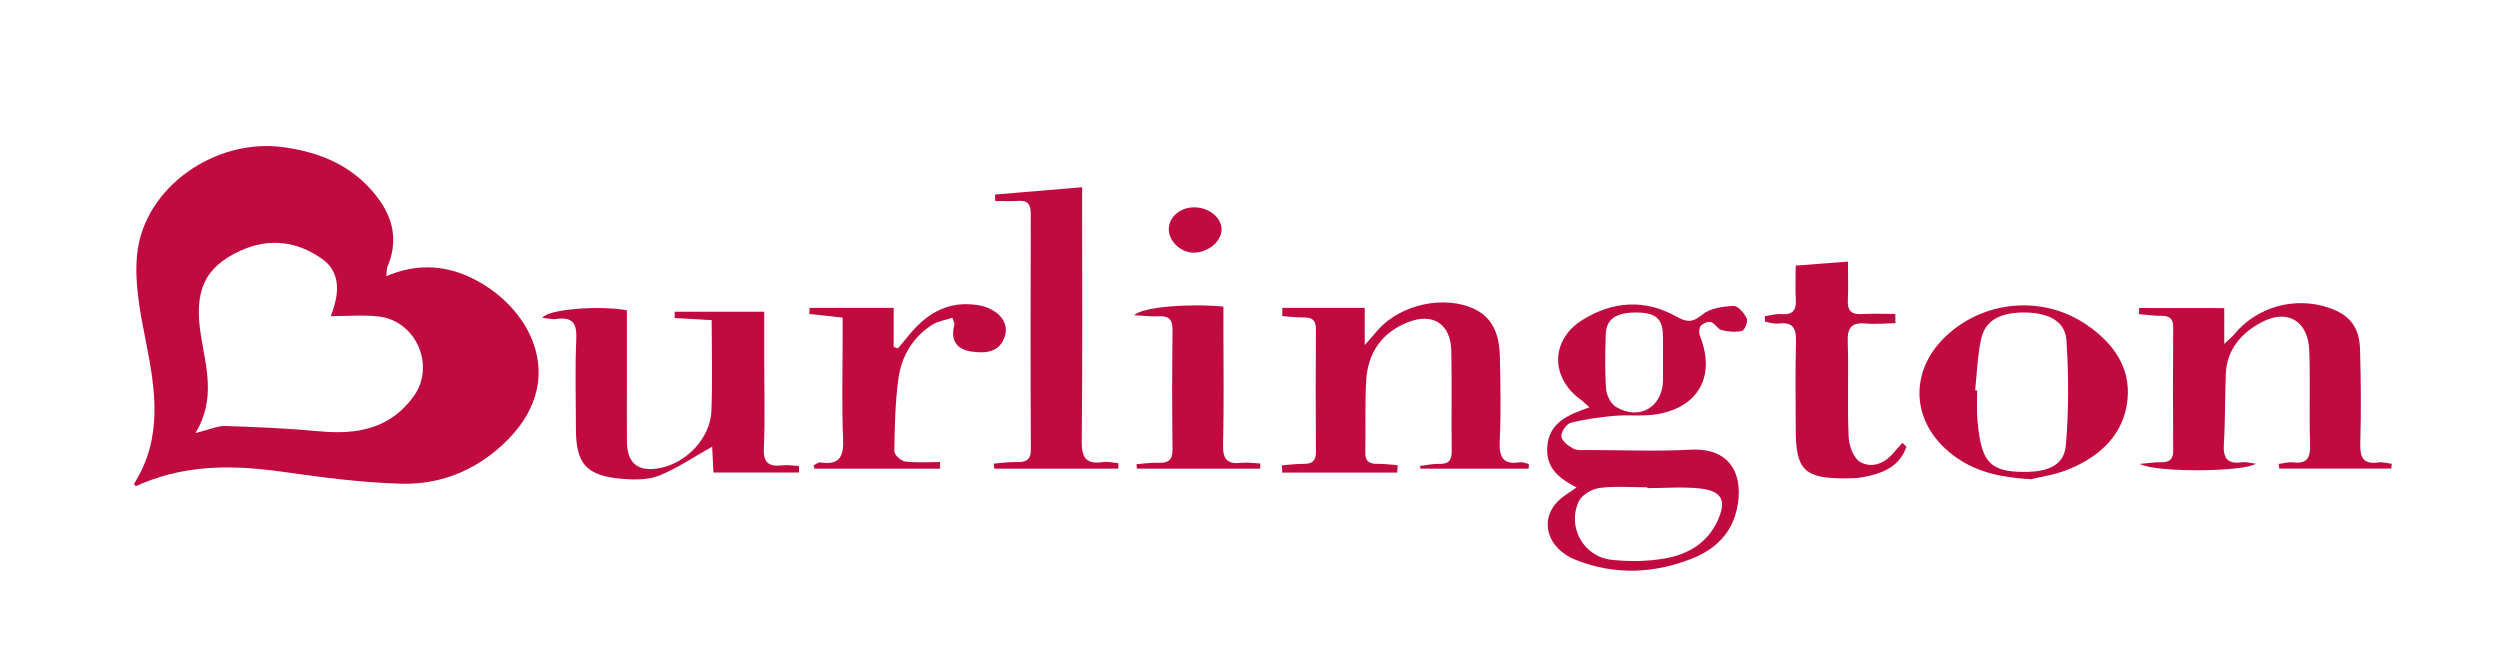
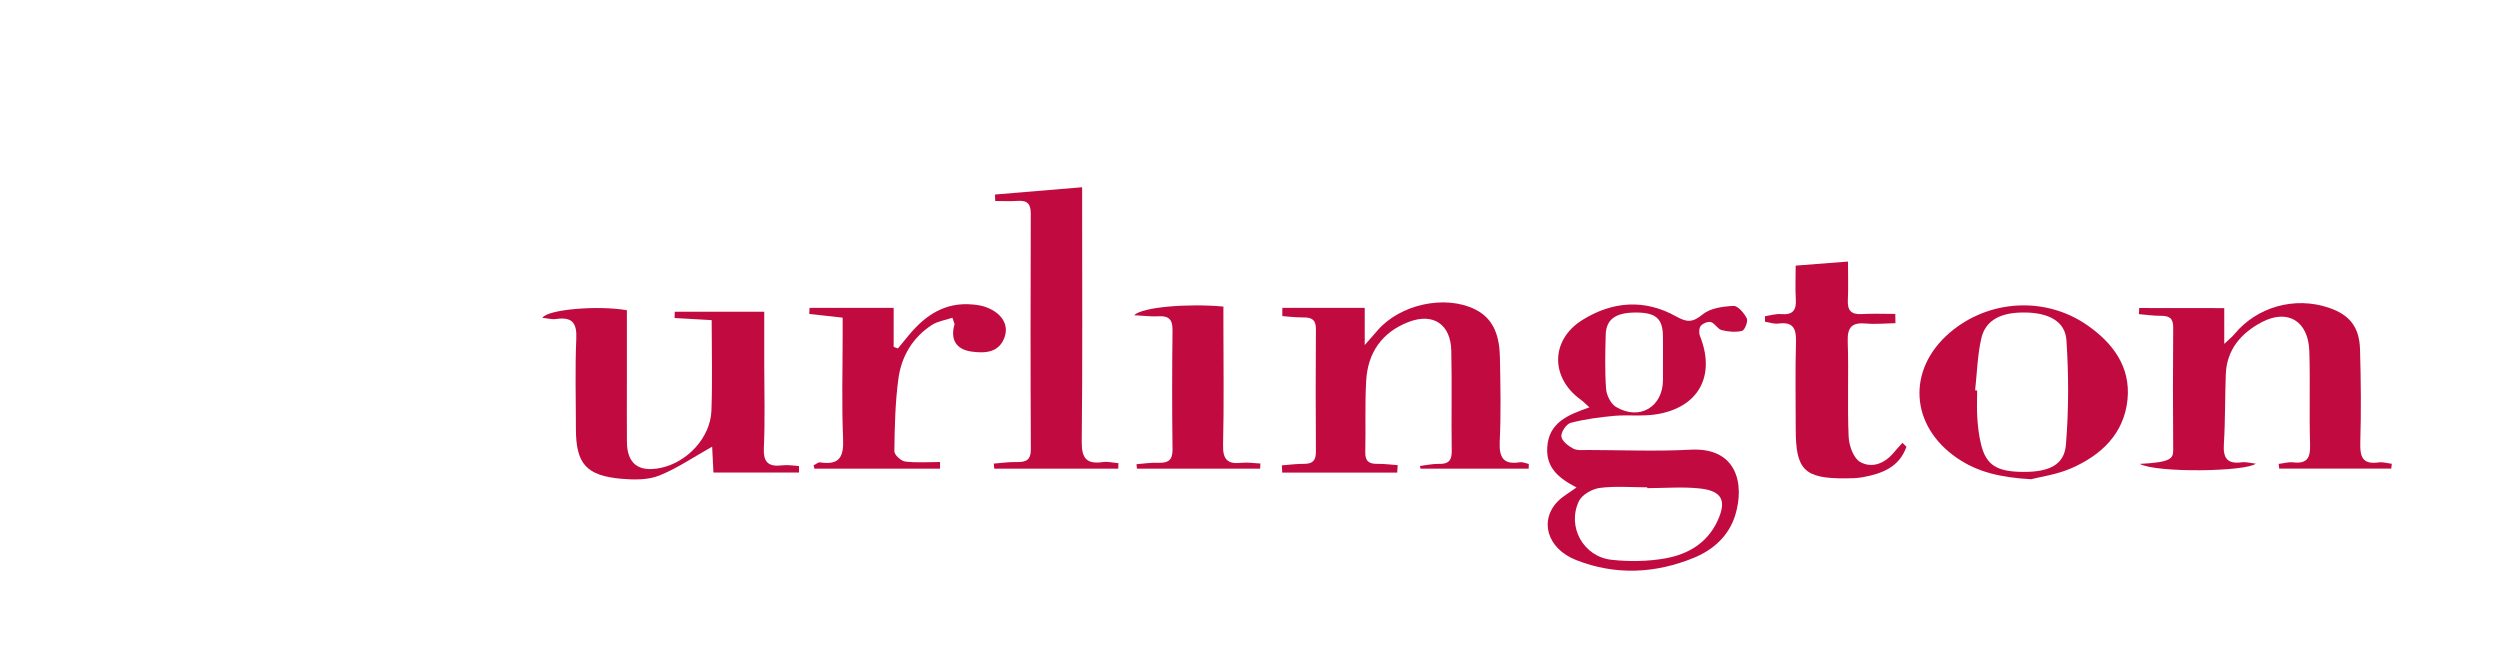
<svg xmlns="http://www.w3.org/2000/svg" width="100%" height="100%" viewBox="0 0 2686 708" version="1.1" xml:space="preserve" style="fill-rule:evenodd;clip-rule:evenodd;stroke-linejoin:round;stroke-miterlimit:2;">
  <g id="Artboard1" transform="matrix(4.093,0,0,3.749,561.787,148.413)">
-     <rect x="-137.247" y="-39.586" width="656" height="188.667" style="fill:none;" />
    <g transform="matrix(1.131,0,0,1.234,-123.973,-40.025)">
-       <path d="M77.91,64.5C84.7,61.59 91.17,61.85 97.34,64.73C111.06,71.14 120.2,87.81 106.47,102.1C99.65,109.2 91.04,112.96 81.3,112.69C72.12,112.43 62.94,111.21 53.82,109.92C39.99,107.96 29.81,108.76 19.74,113.26C19.61,113.06 19.33,112.77 19.38,112.68C26.12,102.04 24.34,90.83 22.06,79.39C20.74,72.73 19.36,65.71 20.12,59.09C21.87,43.77 38.25,32.39 53.97,34.53C62.62,35.7 70.2,38.85 75.73,46.03C79.59,51.05 80.7,56.36 78.18,62.3C78,62.72 78.06,63.25 77.91,64.5ZM33.63,100.93C36.81,100.15 38.71,99.24 40.58,99.29C47.91,99.52 55.25,99.85 62.56,100.53C71.23,101.34 78.93,99.86 84.3,92.34C89.38,85.21 84.79,74.82 76.09,73.85C72.43,73.45 68.69,73.78 65,73.78C67.42,67.82 66.92,63.29 63.08,60.53C57.15,56.27 50.54,55.57 43.99,58.61C35.64,62.48 33.24,68.02 34.89,78.29C36.06,85.65 38.4,92.98 33.63,100.93Z" style="fill:rgb(193,11,64);fill-rule:nonzero;" />
      <path d="M354.16,113.56C349.97,111.41 347.06,108.94 347.36,104.25C347.72,98.42 352.21,96.7 357.15,94.96C356.27,94.18 355.76,93.63 355.18,93.21C348.04,88.09 348.09,79.28 355.54,74.65C362.55,70.29 370.01,69.77 377.31,73.86C379.8,75.25 381.1,75.28 383.4,73.39C385.18,71.92 388.12,71.52 390.58,71.4C391.61,71.34 393.06,73.07 393.68,74.31C394.01,74.98 393.19,77.05 392.57,77.2C391.08,77.56 389.35,77.4 387.82,77.01C386.91,76.78 386.29,75.45 385.37,75.16C384.7,74.95 383.51,75.44 383.01,76.02C382.58,76.51 382.53,77.68 382.8,78.36C386.5,87.63 382.53,95 372.66,96.58C369.44,97.09 366.09,96.64 362.82,96.94C359.45,97.25 356.06,97.7 352.79,98.56C351.8,98.82 350.52,100.71 350.64,101.72C350.76,102.78 352.25,103.94 353.4,104.54C354.36,105.04 355.71,104.86 356.89,104.86C364.8,104.88 372.74,105.21 380.63,104.79C391.39,104.21 393.19,112.75 391.01,119.94C389.53,124.83 385.86,128.06 381.41,129.89C372.44,133.57 363.15,134.02 354.02,130.4C347.25,127.72 345.42,121.08 349.96,116.64C351.06,115.56 352.44,114.8 354.16,113.56ZM370.58,113.72L370.58,113.53C366.89,113.53 363.16,113.2 359.54,113.67C357.78,113.9 355.41,115.26 354.7,116.76C351.9,122.68 355.74,129.64 362.28,130.36C366.41,130.82 370.74,130.75 374.82,130.02C379.99,129.09 384.45,126.52 386.85,121.39C389.04,116.69 388.01,114.37 382.81,113.8C378.77,113.36 374.66,113.72 370.58,113.72ZM374.22,84.23C374.22,82.26 374.25,80.29 374.21,78.32C374.14,74.38 372.57,72.99 368.21,72.94C363.31,72.88 361.04,74.42 360.93,78.1C360.82,82.3 360.71,86.52 361.02,90.7C361.13,92.17 362.12,94.14 363.32,94.86C368.79,98.11 374.22,94.86 374.22,88.56C374.23,87.12 374.22,85.67 374.22,84.23Z" style="fill:rgb(193,11,64);fill-rule:nonzero;" />
      <path d="M173.7,110.1L153.84,110.1C153.74,108.15 153.62,105.78 153.54,104.09C149.39,106.41 145.53,109.07 141.28,110.79C138.7,111.83 135.5,111.8 132.63,111.56C124.32,110.86 121.92,108.09 121.92,99.92C121.92,92.95 121.7,85.96 122.01,78.99C122.17,75.31 121.02,73.91 117.33,74.44C116.34,74.58 115.29,74.27 114.13,74.16C115.41,72.19 127.05,71.23 133.75,72.4L133.75,89.97C133.75,94.31 133.72,98.66 133.76,103C133.81,108.03 136.44,110.06 141.5,109.04C147.71,107.79 153.12,102.03 153.37,95.77C153.63,88.84 153.43,81.89 153.43,74.7C150.44,74.53 147.63,74.37 144.82,74.21C144.85,73.26 144.83,73.7 144.86,72.75L165.63,72.75L165.63,85C165.63,91.45 165.84,97.91 165.54,104.35C165.38,107.79 166.63,108.81 169.86,108.42C171.11,108.27 172.41,108.51 173.69,108.58C173.69,109.08 173.69,109.6 173.7,110.1Z" style="fill:rgb(193,11,64);fill-rule:nonzero;" />
-       <path d="M504.49,71.91L504.49,80.22C505.67,79.1 506.33,78.59 506.84,77.96C512.07,71.62 520.82,69.15 528.72,71.81C533.52,73.43 535.84,76.22 536,81.46C536.21,88.71 536.28,95.98 536.06,103.23C535.96,106.58 536.69,108.27 540.35,107.74C541.32,107.6 542.37,107.95 543.38,108.06C543.33,108.43 543.29,108.81 543.25,109.18L517.24,109.18C517.2,108.82 517.17,108.45 517.13,108.09C518.25,107.96 519.39,107.61 520.48,107.73C523.71,108.11 524.5,106.7 524.41,103.64C524.18,96.39 524.47,89.12 524.23,81.87C524.01,74.95 519.25,72 513.22,75.16C508.49,77.65 505.06,81.49 504.85,87.25C504.64,92.65 504.74,98.08 504.4,103.47C504.19,106.7 505.14,108.17 508.53,107.72C509.49,107.59 510.5,107.89 511.8,108.03C509.65,109.88 488.88,110.25 484.88,108.09C486.54,107.95 488.21,107.69 489.88,107.7C491.9,107.72 492.66,106.95 492.64,104.89C492.57,95.39 492.56,85.88 492.64,76.39C492.66,74.21 491.68,73.69 489.77,73.7C488.08,73.71 486.38,73.45 484.69,73.31C484.71,72.83 484.72,72.37 484.74,71.89C491.11,71.91 497.48,71.91 504.49,71.91Z" style="fill:rgb(193,11,64);fill-rule:nonzero;" />
+       <path d="M504.49,71.91L504.49,80.22C505.67,79.1 506.33,78.59 506.84,77.96C512.07,71.62 520.82,69.15 528.72,71.81C533.52,73.43 535.84,76.22 536,81.46C536.21,88.71 536.28,95.98 536.06,103.23C535.96,106.58 536.69,108.27 540.35,107.74C541.32,107.6 542.37,107.95 543.38,108.06C543.33,108.43 543.29,108.81 543.25,109.18L517.24,109.18C517.2,108.82 517.17,108.45 517.13,108.09C518.25,107.96 519.39,107.61 520.48,107.73C523.71,108.11 524.5,106.7 524.41,103.64C524.18,96.39 524.47,89.12 524.23,81.87C524.01,74.95 519.25,72 513.22,75.16C508.49,77.65 505.06,81.49 504.85,87.25C504.64,92.65 504.74,98.08 504.4,103.47C504.19,106.7 505.14,108.17 508.53,107.72C509.49,107.59 510.5,107.89 511.8,108.03C509.65,109.88 488.88,110.25 484.88,108.09C491.9,107.72 492.66,106.95 492.64,104.89C492.57,95.39 492.56,85.88 492.64,76.39C492.66,74.21 491.68,73.69 489.77,73.7C488.08,73.71 486.38,73.45 484.69,73.31C484.71,72.83 484.72,72.37 484.74,71.89C491.11,71.91 497.48,71.91 504.49,71.91Z" style="fill:rgb(193,11,64);fill-rule:nonzero;" />
      <path d="M343.05,109.19L317.97,109.19C317.97,109.19 317.87,108.9 317.81,108.57C319.26,108.4 320.72,108.06 322.16,108.09C324.31,108.15 325.22,107.44 325.19,105.14C325.08,97.36 325.26,89.57 325.09,81.79C324.96,75.66 320.88,72.92 315.15,75.14C309.02,77.51 305.71,82.25 305.34,88.74C305.02,94.27 305.26,99.82 305.13,105.35C305.07,107.49 306.03,108.12 307.98,108.08C309.54,108.06 311.1,108.27 312.65,108.38C312.61,108.77 312.58,109.15 312.54,110.11L285.85,110.11C285.82,109.17 285.79,108.79 285.75,108.43C287.44,108.3 289.15,108.07 290.84,108.08C292.8,108.1 293.68,107.4 293.67,105.3C293.6,95.81 293.6,86.3 293.67,76.8C293.69,74.66 292.74,74.05 290.8,74.08C289.07,74.1 285.87,73.76 285.87,73.76C285.87,73.76 285.88,72.33 285.88,71.85L305,71.85L305,80.49C306.57,78.69 307.29,77.88 308.01,77.05C313.2,71.06 323.55,68.76 330.55,72.17C335.17,74.42 336.29,78.75 336.38,83.44C336.5,89.92 336.64,96.42 336.33,102.9C336.16,106.7 337.24,108.31 341.02,107.71C341.67,107.61 342.39,107.96 343.08,108.11C343.09,108.47 343.06,108.83 343.05,109.19Z" style="fill:rgb(193,11,64);fill-rule:nonzero;" />
      <path d="M247.8,109.19L219.02,109.19C218.98,108.8 218.94,108.41 218.9,108.02C220.66,107.89 222.42,107.62 224.17,107.66C226.39,107.72 227.53,107.22 227.51,104.61C227.41,86.4 227.43,68.19 227.49,49.98C227.5,47.73 226.71,46.86 224.49,47.01C222.75,47.13 220.99,47.03 219.24,47.03C219.22,46.53 219.21,46.02 219.19,45.53C225.77,44.98 232.35,44.43 239.41,43.84L239.41,48.3C239.41,66.51 239.52,84.72 239.32,102.93C239.28,106.8 240.43,108.19 244.2,107.67C245.38,107.5 246.62,107.82 247.83,107.92C247.83,108.34 247.81,108.76 247.8,109.19Z" style="fill:rgb(193,11,64);fill-rule:nonzero;" />
      <path d="M459.65,111.65C452.56,111.25 447.27,110 442.53,106.77C431.57,99.3 430.75,86.24 440.75,77.64C449.76,69.9 462.97,69.1 472.71,75.89C478.66,80.03 482.78,85.56 482.04,93.11C481.25,101.08 475.93,106.09 468.92,109.13C465.6,110.58 461.87,111.07 459.65,111.65ZM446.67,91C446.83,91.02 446.99,91.03 447.14,91.05C447.14,93.16 447.03,95.26 447.17,97.36C447.31,99.44 447.55,101.56 448.05,103.58C449.24,108.4 451.71,109.92 457.9,109.95C463.84,109.97 467.36,108.32 467.74,103.66C468.4,95.61 468.4,87.43 467.86,79.37C467.57,74.99 463.79,73.03 458.38,72.93C452.7,72.83 449.08,74.66 448.1,78.95C447.21,82.87 447.11,86.98 446.67,91Z" style="fill:rgb(193,11,64);fill-rule:nonzero;" />
      <path d="M430.73,104.1C429.09,108.82 425.09,110.36 420.59,111.18C419.31,111.42 417.97,111.44 416.65,111.45C407.03,111.51 405.03,109.53 405.03,99.99C405.03,93.27 404.9,86.55 405.09,79.84C405.18,76.75 404.53,75.02 401,75.5C400,75.63 398.93,75.23 397.9,75.07C397.9,74.64 397.89,74.21 397.89,73.79C399.16,73.61 400.44,73.2 401.68,73.3C404.34,73.53 405.21,72.41 405.05,69.87C404.9,67.39 405.02,64.9 405.02,62.04C409.11,61.72 412.85,61.43 417.16,61.1C417.16,64.36 417.26,67.21 417.13,70.06C417.01,72.45 417.9,73.43 420.33,73.29C422.93,73.15 425.53,73.26 428.14,73.26C428.16,73.98 428.16,74.7 428.18,75.41C425.91,75.45 423.62,75.69 421.37,75.49C418.15,75.2 416.98,76.26 417.1,79.66C417.35,87.02 416.99,94.42 417.31,101.79C417.4,103.83 418.42,106.72 419.95,107.62C422.58,109.15 425.56,108.1 427.68,105.58C428.36,104.76 429.09,103.99 429.8,103.2C430.12,103.49 430.42,103.79 430.73,104.1Z" style="fill:rgb(193,11,64);fill-rule:nonzero;" />
      <path d="M206.44,109.19L177.26,109.19C177.2,108.94 177.15,108.68 177.09,108.42C177.6,108.18 178.16,107.67 178.61,107.74C183.2,108.45 184.11,106.33 183.93,102.18C183.59,94.15 183.83,86.1 183.83,78.07L183.83,74.13C180.95,73.81 178.51,73.54 176.07,73.26C176.12,72.37 176.1,72.74 176.15,71.85L195.67,71.85L195.67,80.92C196.16,81.09 196.16,81.1 196.66,81.27C197.51,80.23 198.36,79.2 199.22,78.16C203.04,73.54 207.64,70.47 214.01,71.07C215.06,71.17 216.14,71.32 217.12,71.69C220.73,73.04 222.43,75.71 221.42,78.63C220.13,82.33 216.82,82.42 213.77,82.01C210.28,81.54 208.75,79.31 209.78,75.74C209.84,75.53 209.64,75.25 209.3,74.15C207.69,74.7 205.92,74.94 204.55,75.82C200.05,78.73 197.48,83.14 196.78,88.23C196.01,93.82 195.91,99.51 195.83,105.16C195.81,105.98 197.38,107.42 198.35,107.54C201,107.87 203.74,107.65 206.43,107.65C206.45,108.18 206.45,108.69 206.44,109.19Z" style="fill:rgb(193,11,64);fill-rule:nonzero;" />
      <path d="M280.73,109.19L252.13,109.19C252.1,108.85 252.06,108.5 252.03,108.16C253.72,108.03 255.41,107.76 257.09,107.83C259.36,107.91 260.43,107.25 260.39,104.71C260.27,95.48 260.28,86.25 260.39,77.03C260.41,74.62 259.6,73.68 257.19,73.81C255.45,73.91 253.7,73.68 251.5,73.56C253.35,71.64 264.01,70.8 272.2,71.55L272.2,75.61C272.2,84.97 272.35,94.34 272.12,103.69C272.04,107.08 273.16,108.2 276.38,107.84C277.83,107.68 279.32,107.94 280.78,108C280.77,108.39 280.75,108.79 280.73,109.19Z" style="fill:rgb(193,11,64);fill-rule:nonzero;" />
-       <path d="M265.25,59.03C262.32,59.01 259.55,56.42 259.52,53.66C259.49,50.85 262.07,48.54 265.31,48.5C268.71,48.46 271.69,50.78 271.78,53.53C271.87,56.35 268.65,59.06 265.25,59.03Z" style="fill:rgb(193,11,64);fill-rule:nonzero;" />
    </g>
  </g>
</svg>